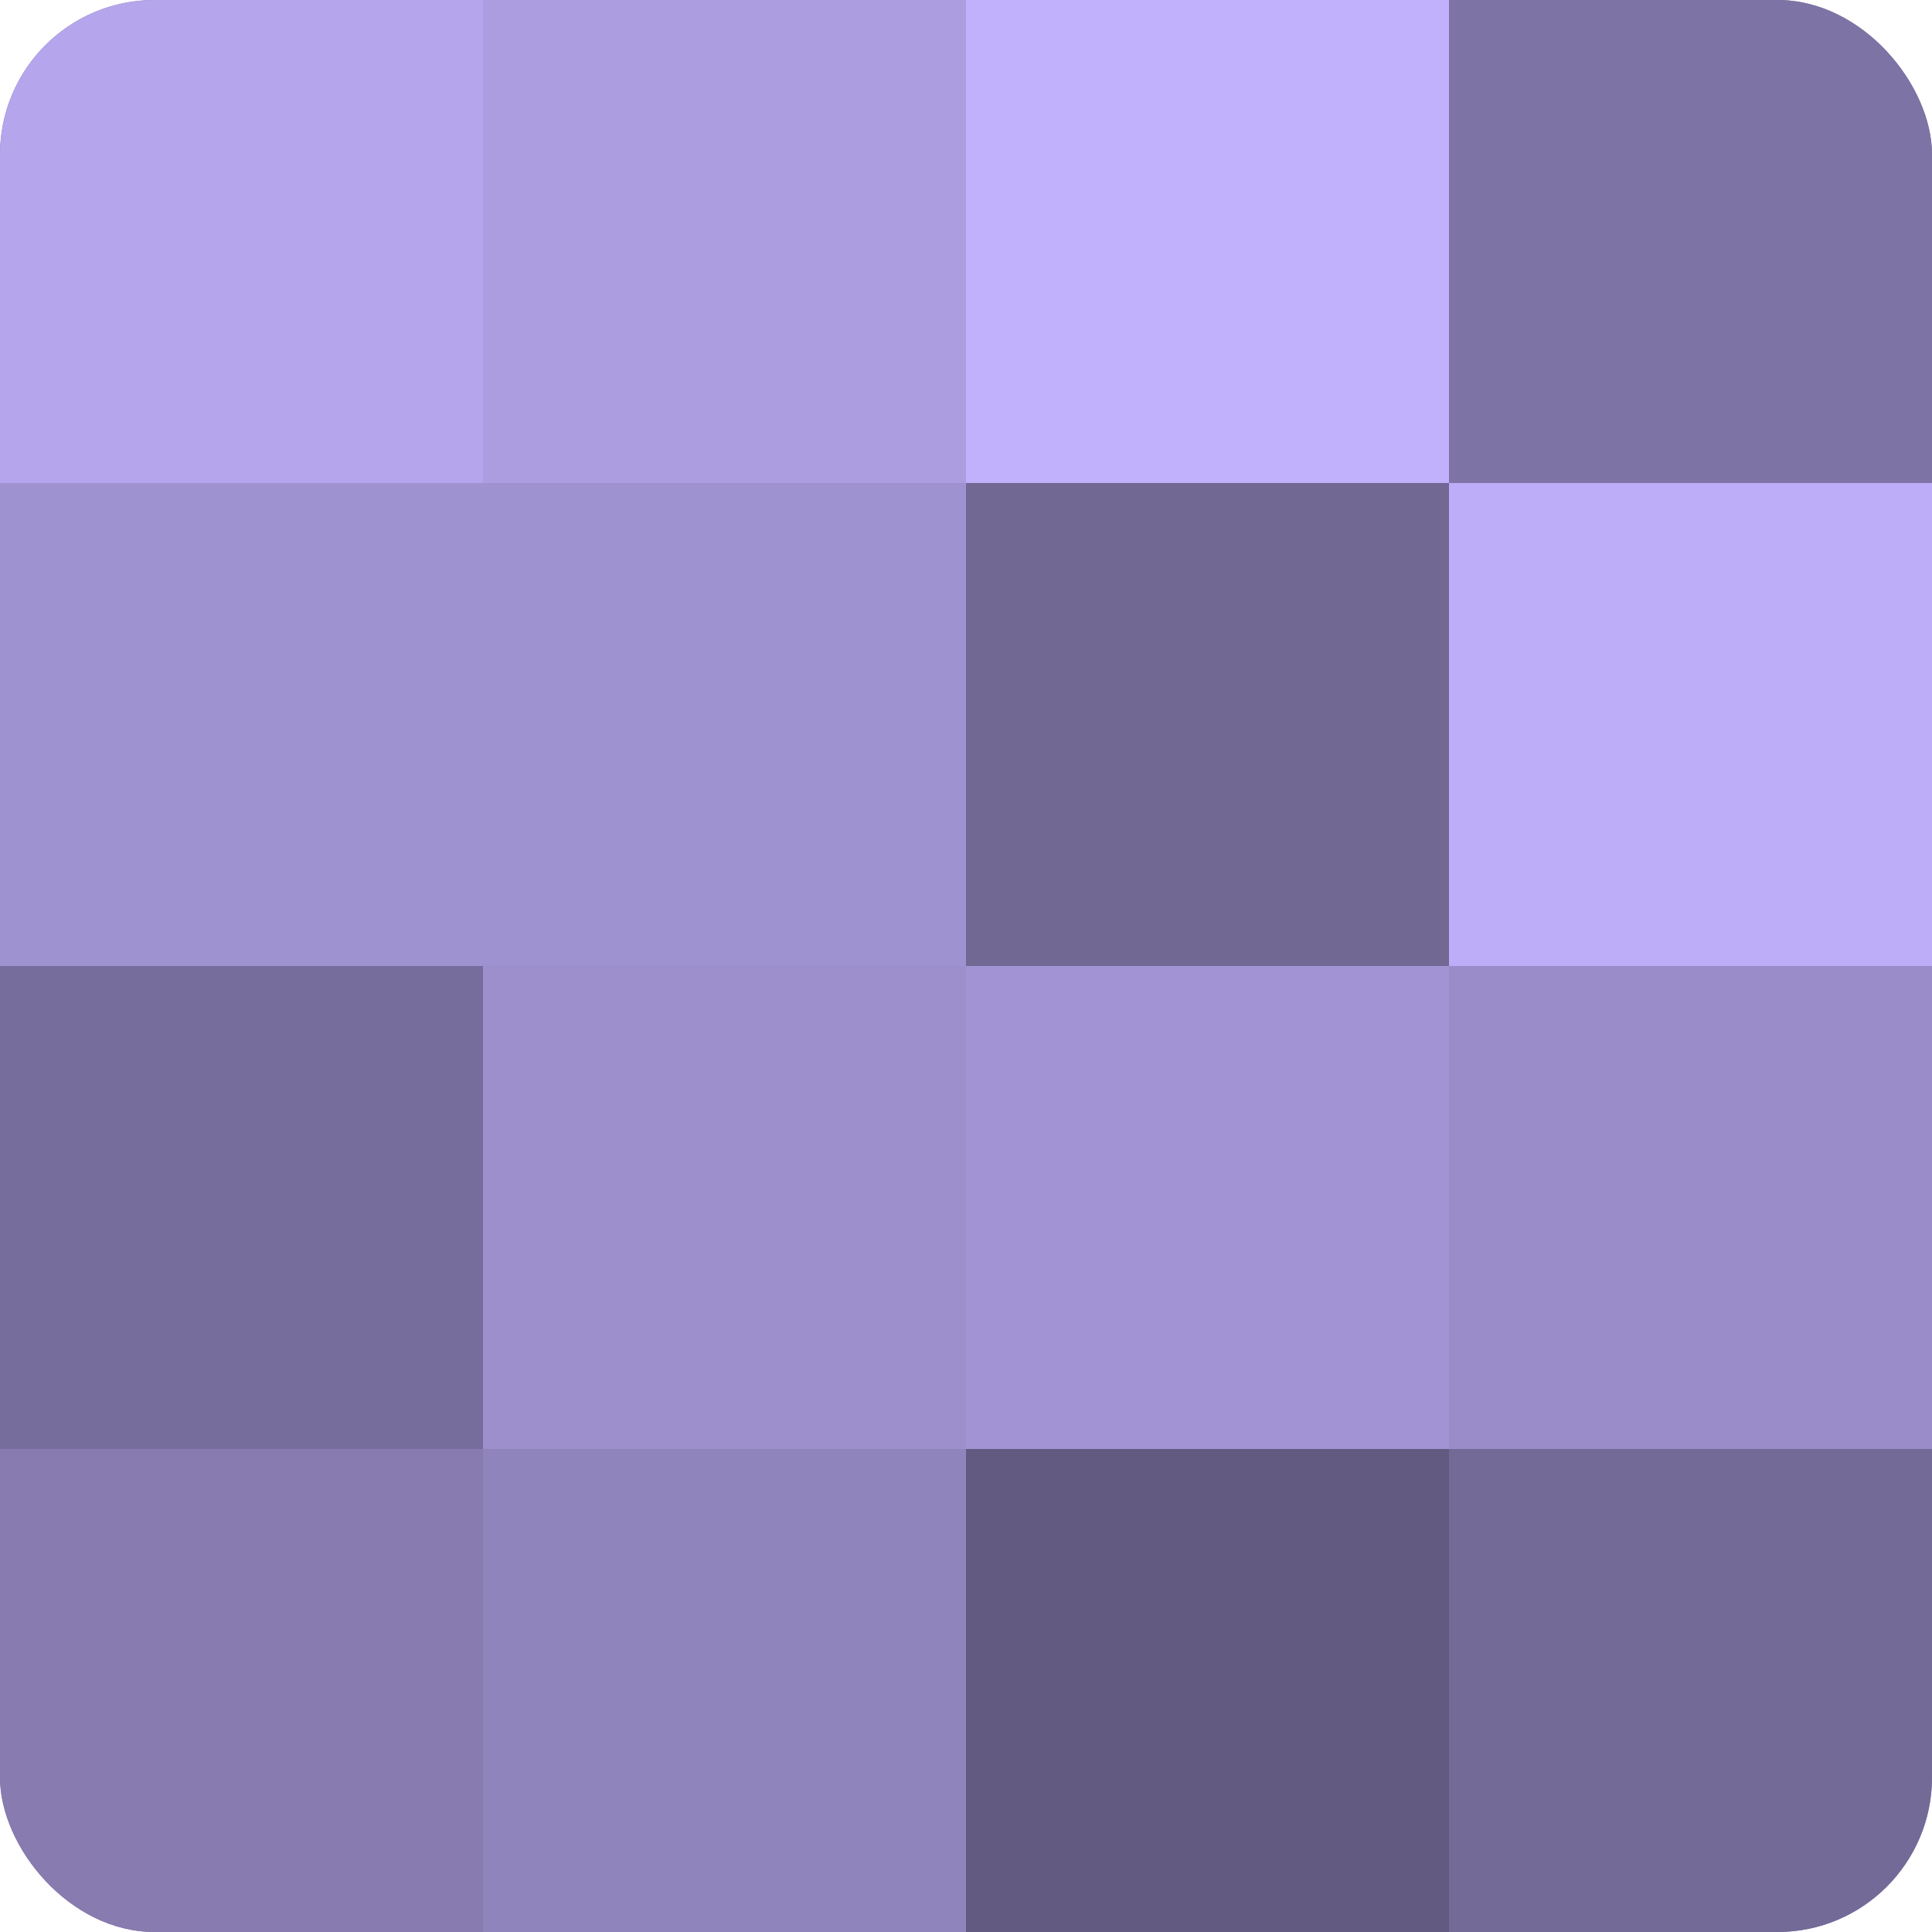
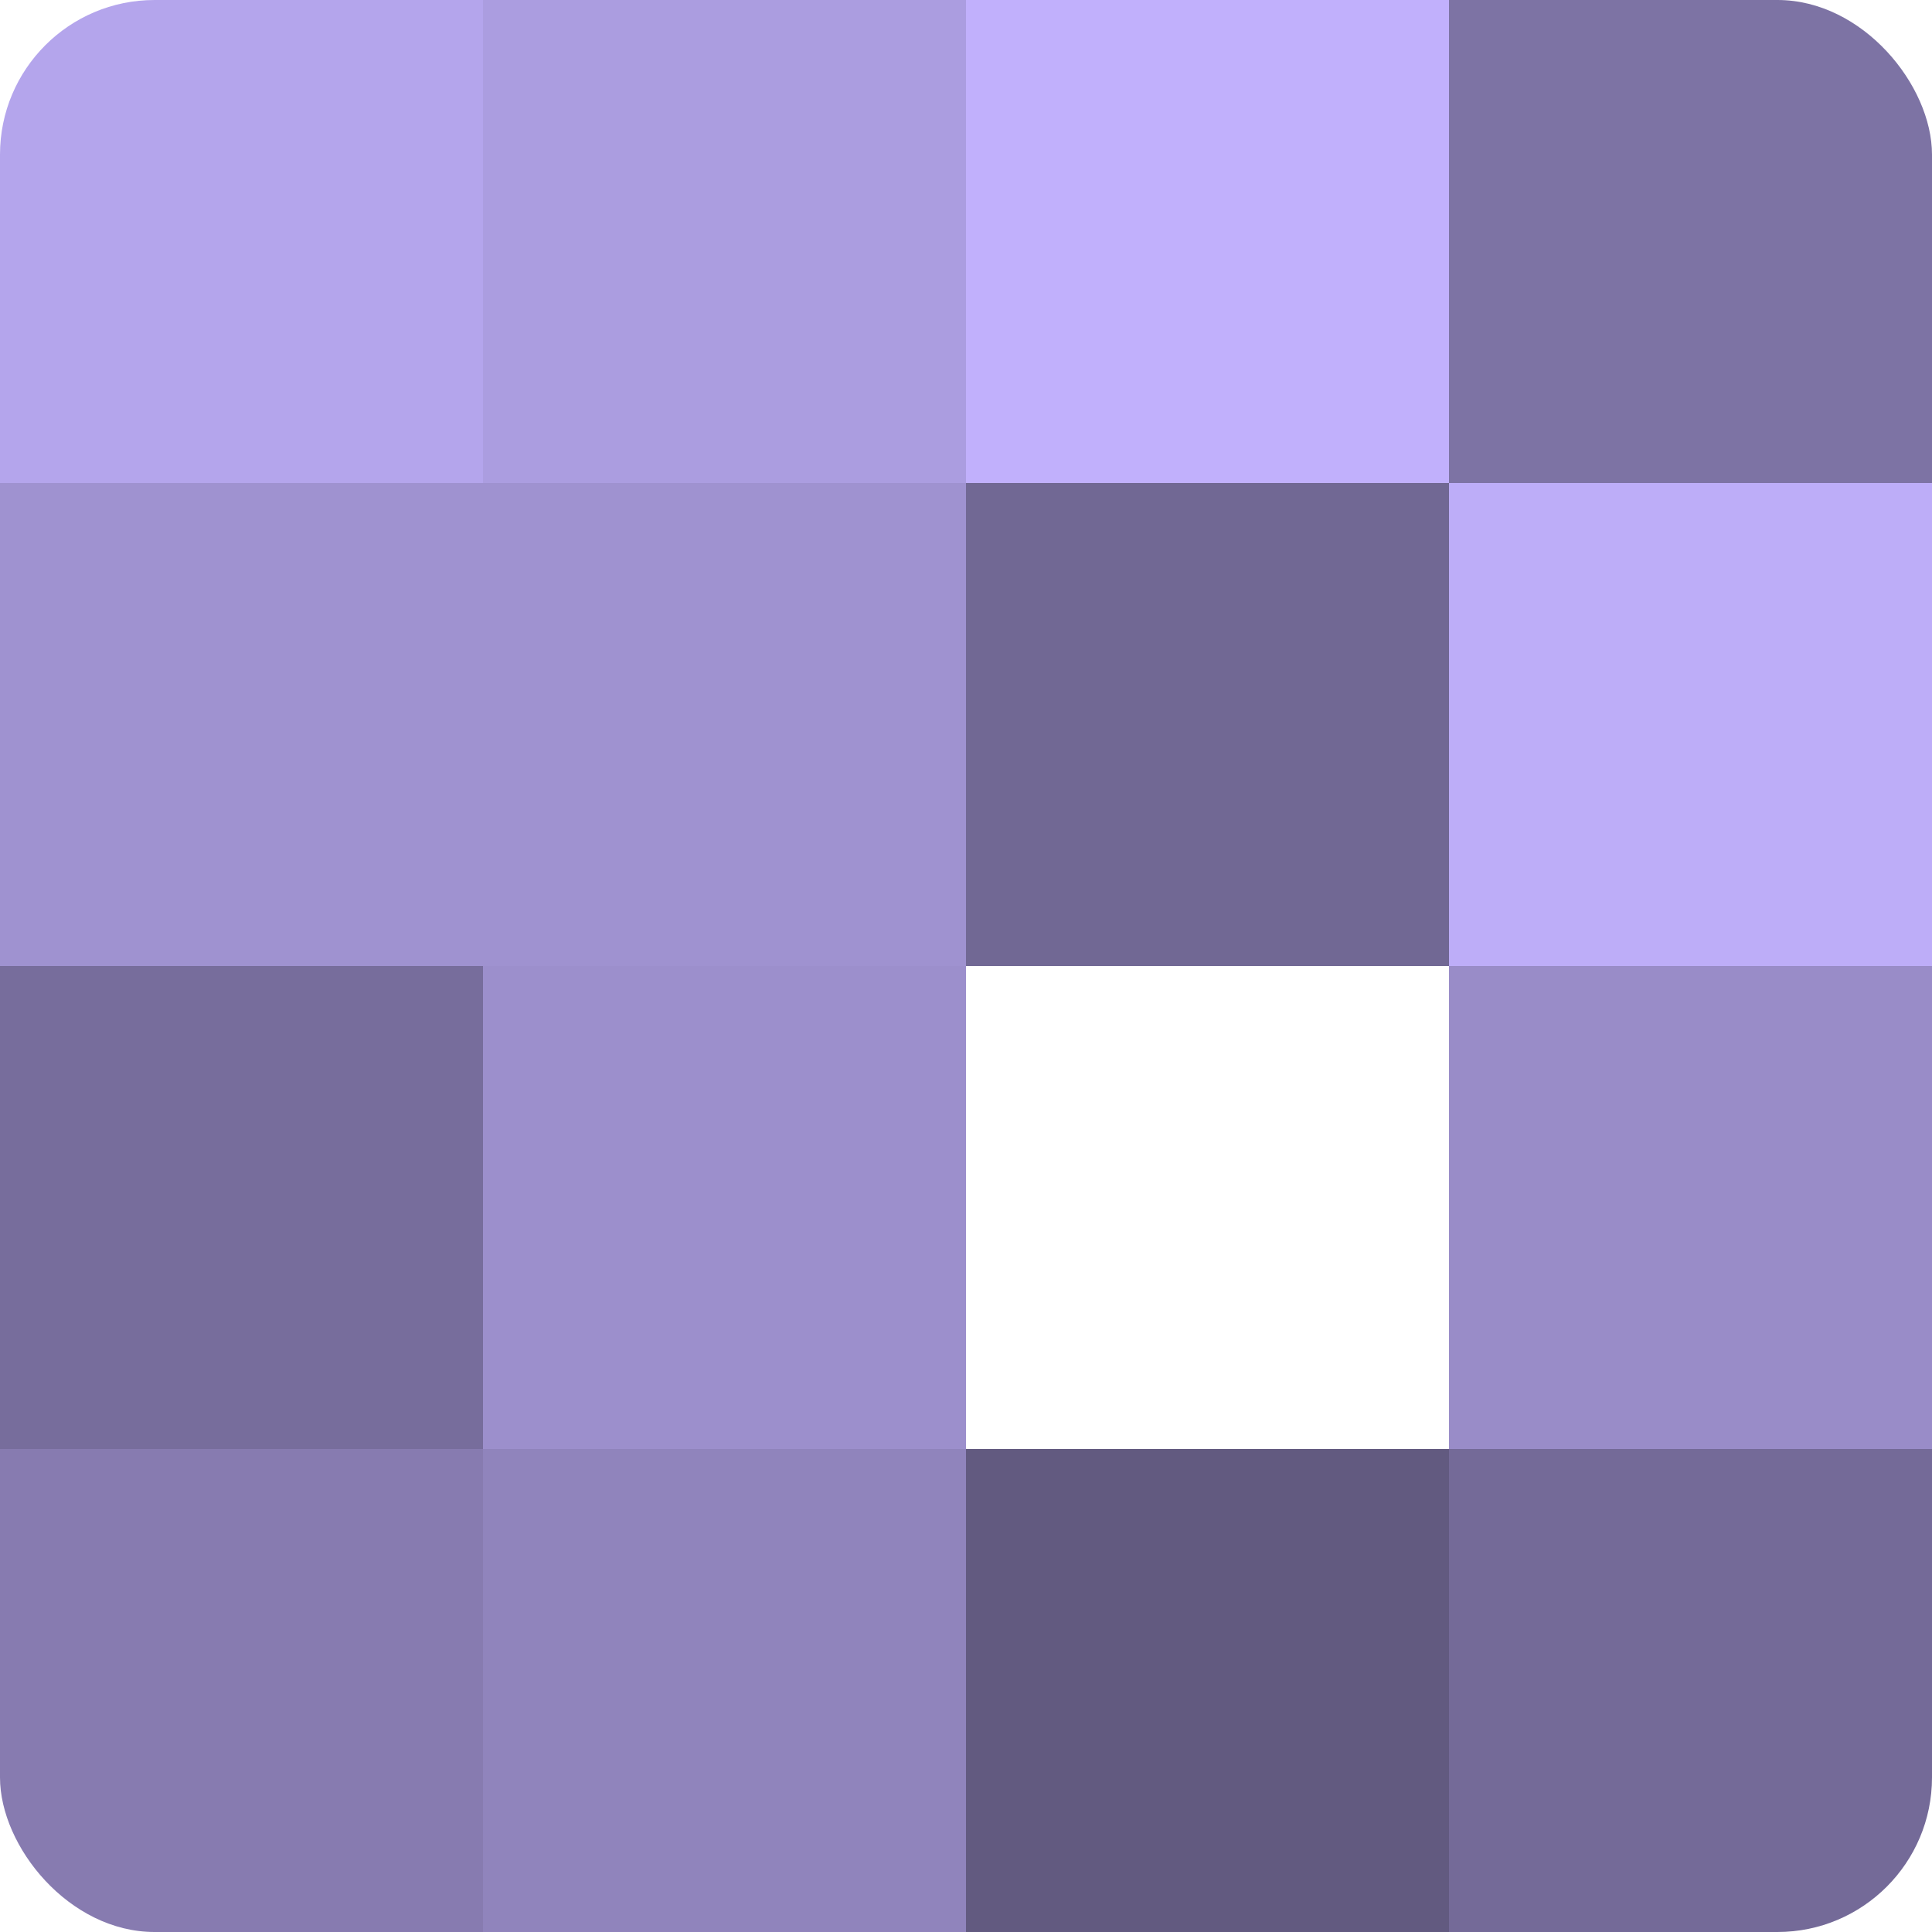
<svg xmlns="http://www.w3.org/2000/svg" width="60" height="60" viewBox="0 0 100 100" preserveAspectRatio="xMidYMid meet">
  <defs>
    <clipPath id="c" width="100" height="100">
      <rect width="100" height="100" rx="8" ry="8" />
    </clipPath>
  </defs>
  <g clip-path="url(#c)">
-     <rect width="100" height="100" fill="#7a70a0" />
    <rect width="25" height="25" fill="#b4a5ec" />
    <rect y="25" width="25" height="25" fill="#9f92d0" />
    <rect y="50" width="25" height="25" fill="#776d9c" />
    <rect y="75" width="25" height="25" fill="#877bb0" />
    <rect x="25" width="25" height="25" fill="#ab9de0" />
    <rect x="25" y="25" width="25" height="25" fill="#9f92d0" />
    <rect x="25" y="50" width="25" height="25" fill="#9c8fcc" />
    <rect x="25" y="75" width="25" height="25" fill="#9084bc" />
    <rect x="50" width="25" height="25" fill="#c1b0fc" />
    <rect x="50" y="25" width="25" height="25" fill="#716894" />
-     <rect x="50" y="50" width="25" height="25" fill="#a294d4" />
    <rect x="50" y="75" width="25" height="25" fill="#625a80" />
    <rect x="75" width="25" height="25" fill="#7d73a4" />
    <rect x="75" y="25" width="25" height="25" fill="#bdadf8" />
    <rect x="75" y="50" width="25" height="25" fill="#998cc8" />
    <rect x="75" y="75" width="25" height="25" fill="#746a98" />
  </g>
</svg>